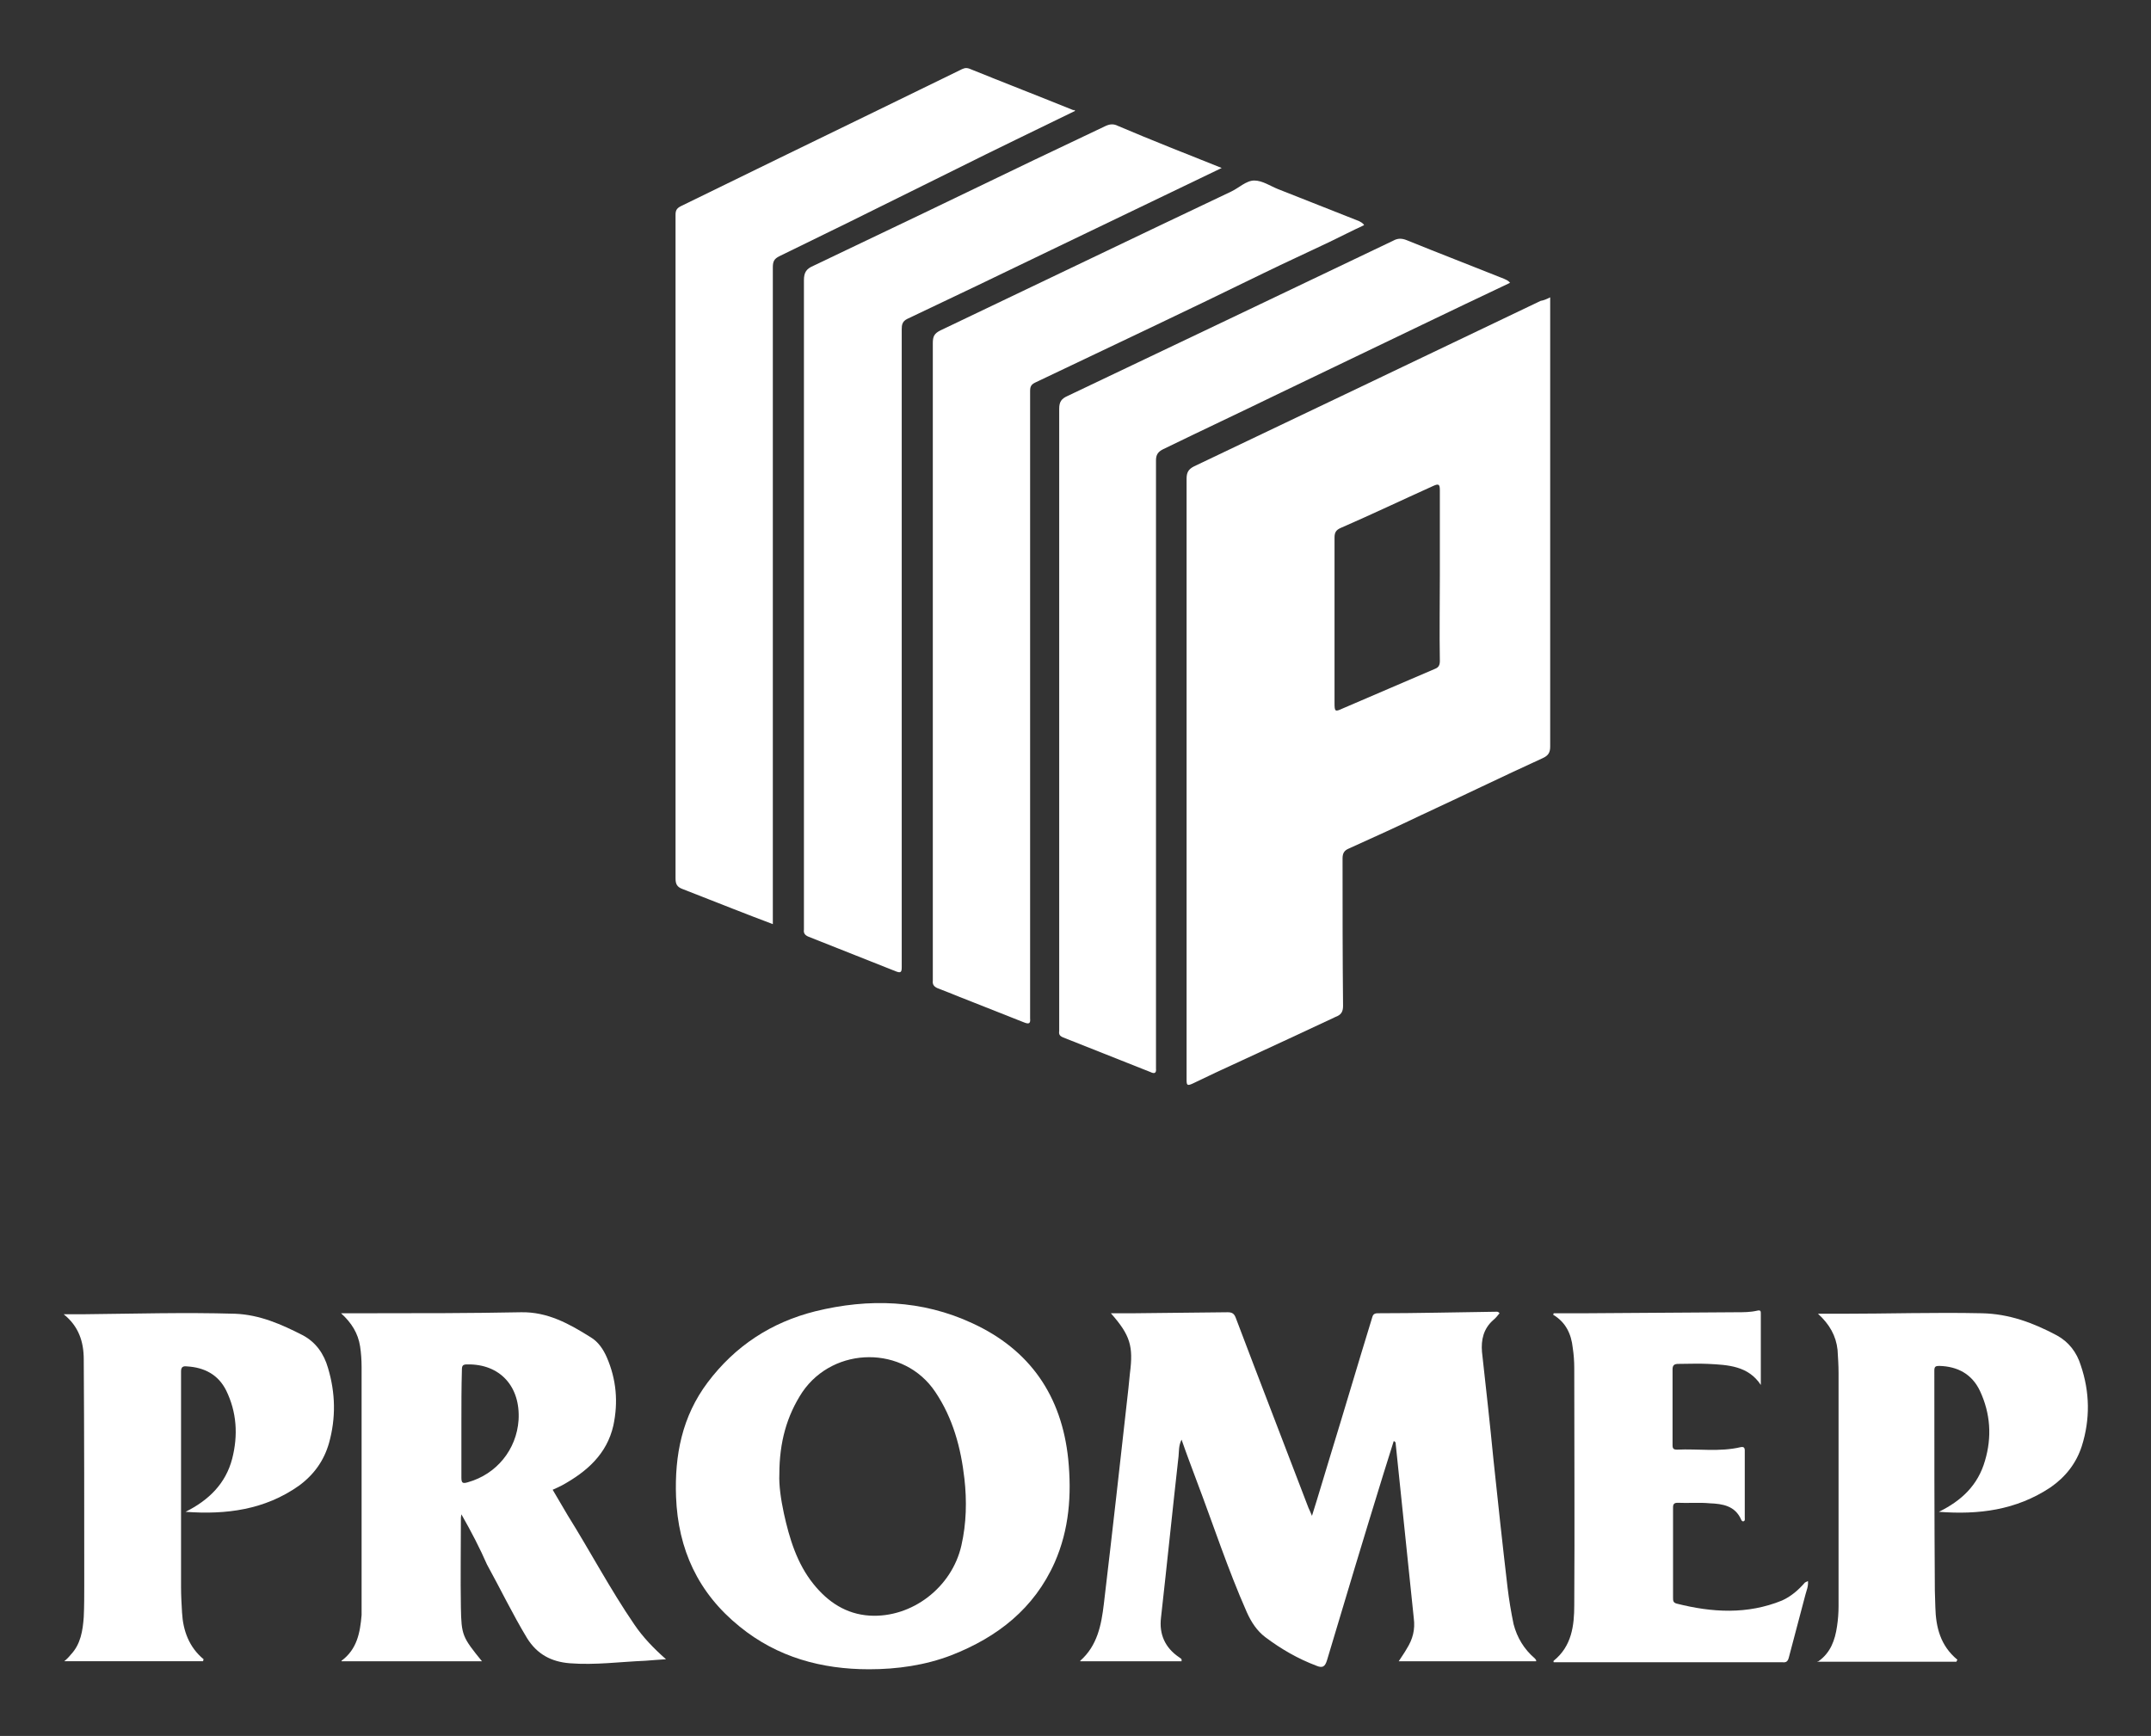
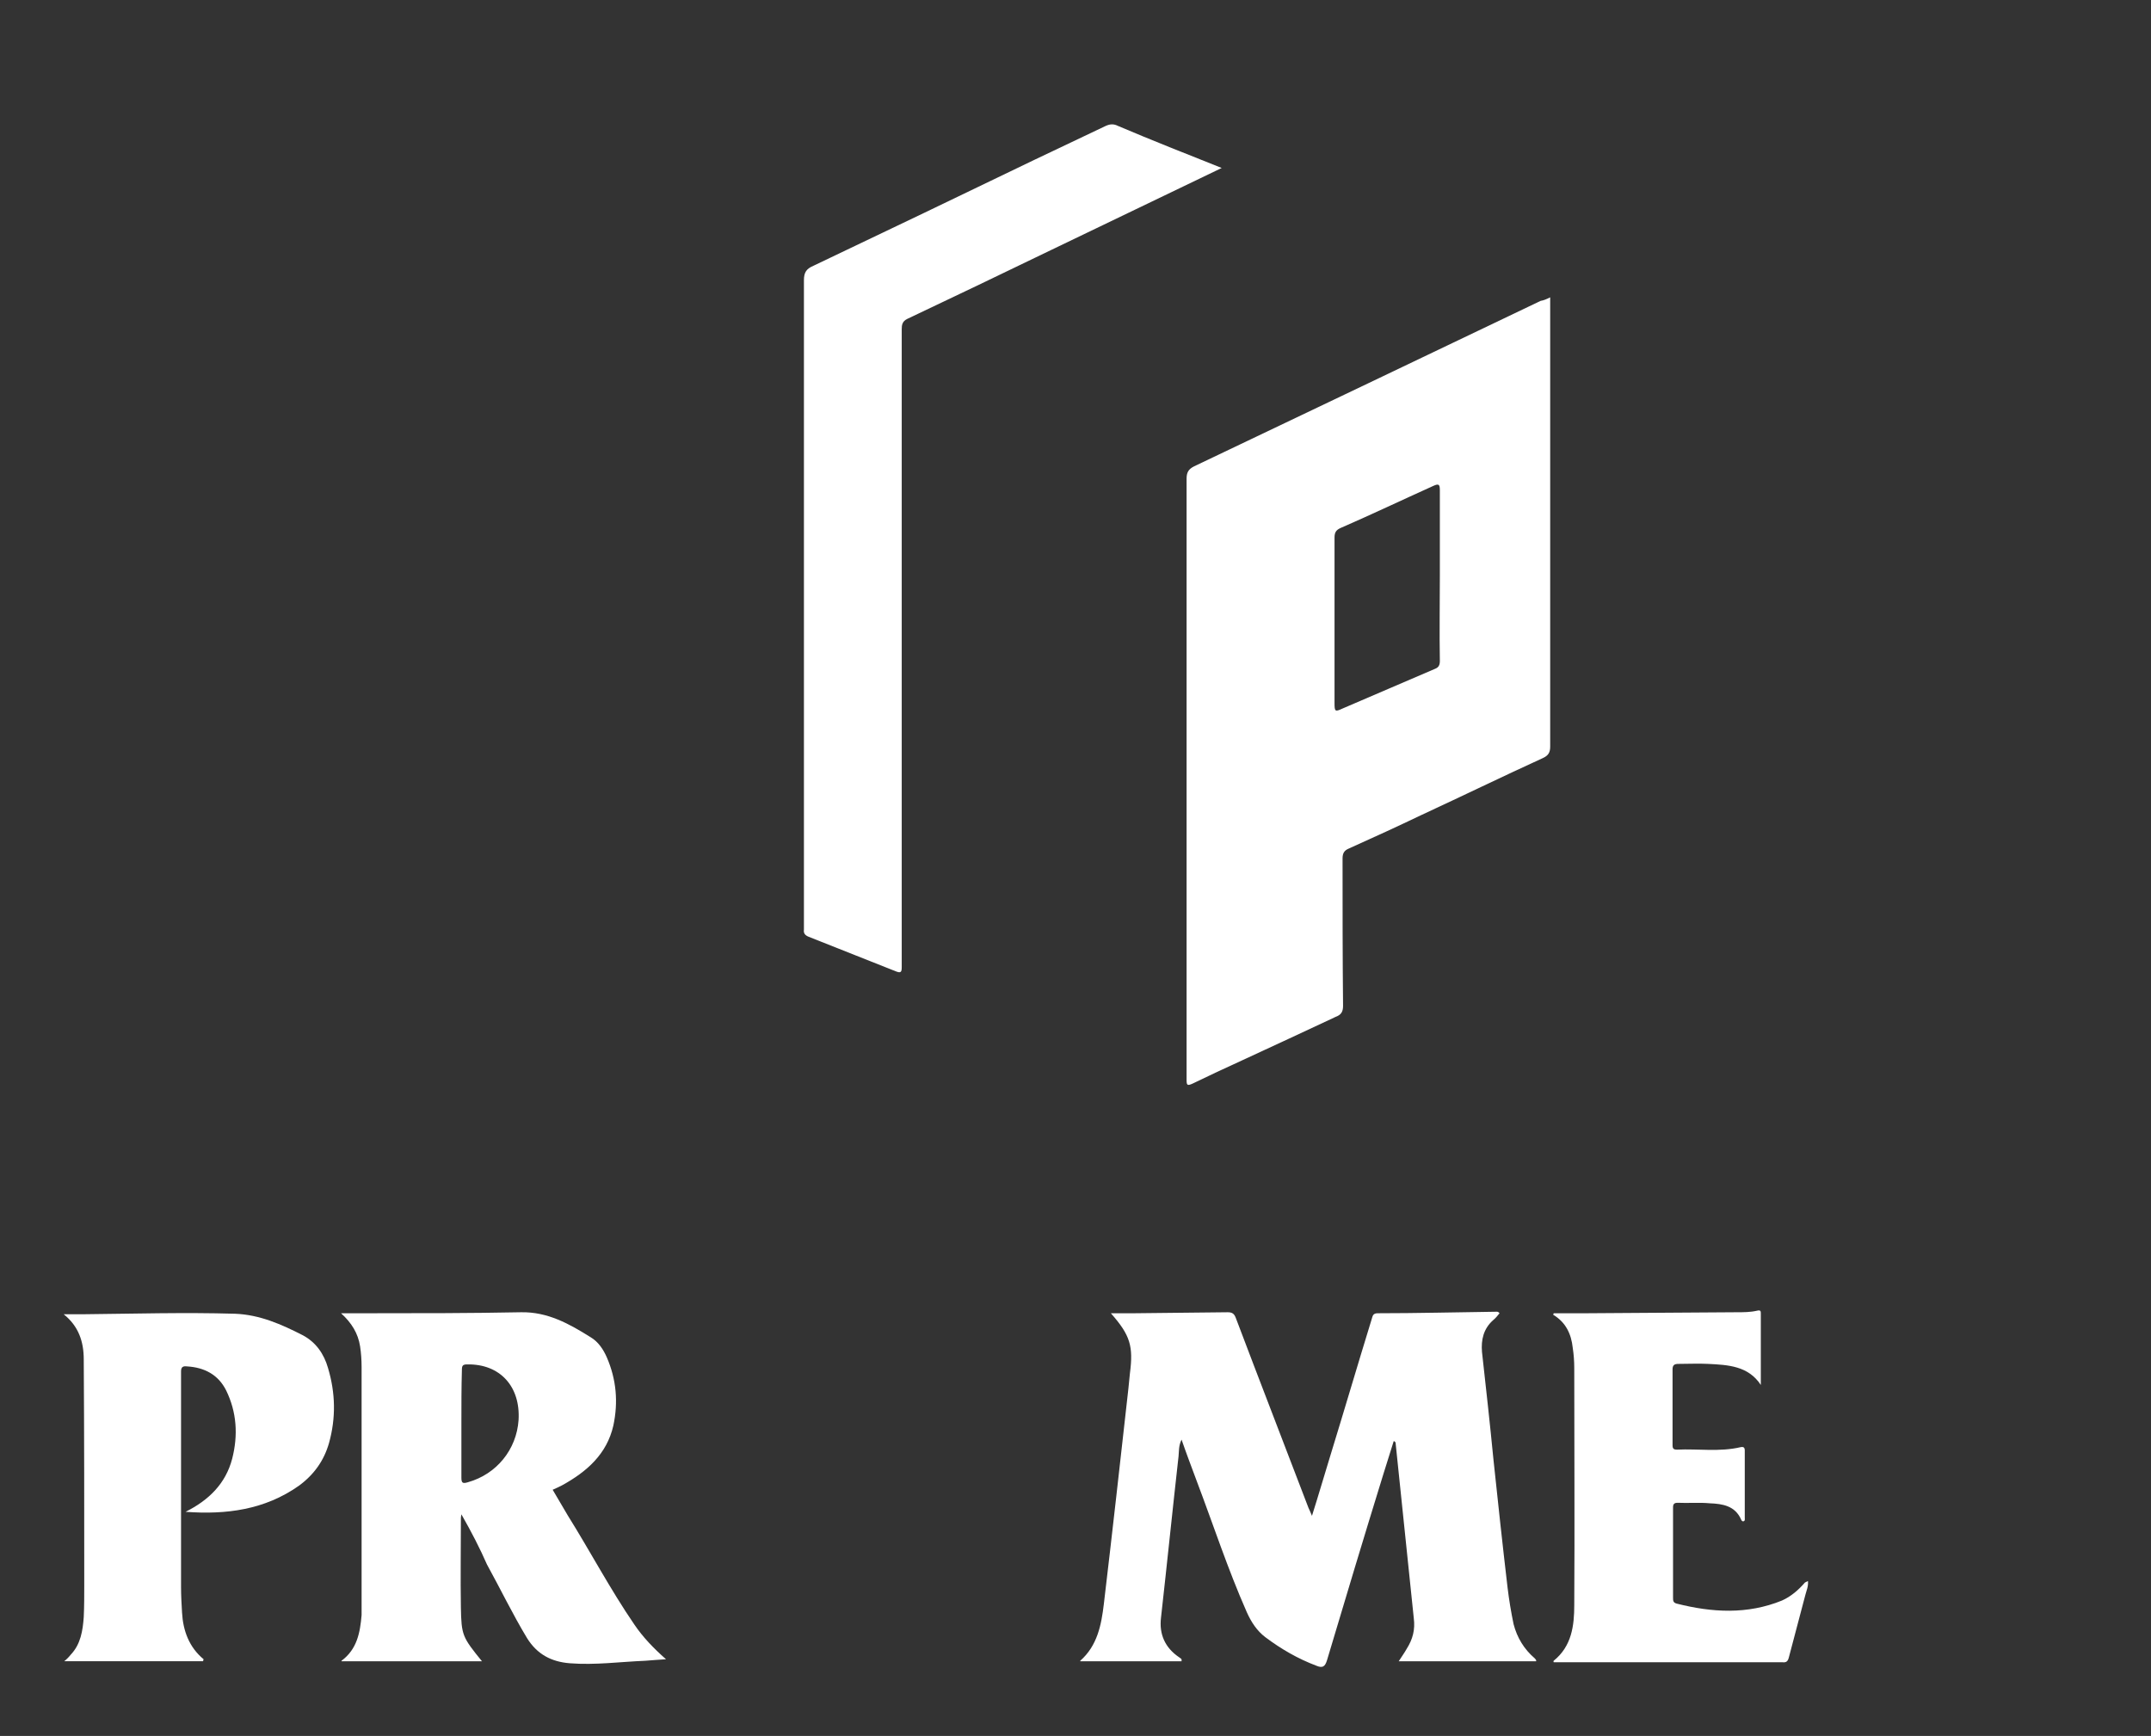
<svg xmlns="http://www.w3.org/2000/svg" version="1.1" id="Layer_1" x="0px" y="0px" width="428.9px" height="346.2px" viewBox="0 0 428.9 346.2" style="enable-background:new 0 0 428.9 346.2;" xml:space="preserve">
  <rect x="0" y="0" width="428.9" height="346.2" fill="#333333" stroke="none" />
  <g>
    <path style="fill:#FFFFFF;" d="M309.1,59.3c0,0.7,0,1.2,0,1.8c0,29.3,0,58.5,0,87.8c0,1.2-0.4,1.8-1.5,2.3   c-8.1,3.7-16.1,7.6-24.1,11.3c-4.8,2.3-9.6,4.5-14.5,6.7c-1,0.4-1.3,1-1.3,2c0,9.8,0,19.6,0.1,29.4c0,1.2-0.4,1.8-1.5,2.2   c-6.2,2.9-12.4,5.8-18.7,8.7c-3.3,1.5-6.5,3-9.8,4.6c-1.1,0.5-1.2,0.3-1.2-0.8c0-8.1,0-16.2,0-24.3c0-31.8,0-63.7,0-95.5   c0-1.2,0.3-1.9,1.5-2.5c23.1-11,46.1-22,69.1-33C307.8,59.9,308.3,59.7,309.1,59.3z M287.1,114.8c0-5.7,0-11.3,0-17   c0-1.2-0.2-1.4-1.3-0.9c-6.2,2.8-12.3,5.7-18.5,8.4c-0.9,0.4-1.2,0.9-1.2,1.9c0,11,0,22,0,33c0,1.7,0.1,1.8,1.6,1.1   c6.1-2.6,12.3-5.3,18.4-7.9c0.8-0.3,1-0.8,1-1.6C287,126.1,287.1,120.5,287.1,114.8z" />
    <path style="fill:#FFFFFF;" d="M306.3,331.3c-9.1,0-18.2,0-27.4,0c0.5-0.8,1.1-1.6,1.6-2.5c1.2-1.9,1.7-3.8,1.4-6.1   c-1.2-11.5-2.4-23.1-3.6-34.7c0-0.2,0-0.5-0.4-0.6c-0.7,2.2-1.4,4.5-2.1,6.7c-3.8,12.3-7.5,24.6-11.2,37c-0.4,1.3-0.9,1.6-2.1,1.1   c-3.7-1.4-7-3.3-10.2-5.7c-1.7-1.3-2.8-3-3.7-5c-3.8-8.6-6.7-17.5-10-26.2c-1-2.7-2-5.3-3-8.2c-0.6,1.2-0.5,2.3-0.6,3.3   c-1.2,10.7-2.3,21.5-3.5,32.2c-0.4,3.3,0.8,6,3.6,7.9c0.2,0.1,0.4,0.3,0.5,0.4c0,0,0,0.1,0,0.4c-6.7,0-13.4,0-20.2,0   c0,0,0-0.1,0-0.1c3.4-3,4.2-7.1,4.7-11.3c1.7-14.3,3.3-28.7,4.9-43c0.1-1,0.2-2,0.3-3c0.7-5.4,0.1-7.6-3.8-12c1.8,0,3.3,0,4.7,0   c6.2-0.1,12.4-0.1,18.6-0.2c0.9,0,1.3,0.3,1.6,1.1c4.8,12.7,9.7,25.3,14.5,37.9c0.2,0.4,0.4,0.9,0.7,1.6c1.3-4.1,2.4-7.9,3.6-11.8   c2.8-9.1,5.5-18.3,8.3-27.4c0.2-0.6,0.2-1.2,1.2-1.2c7.8,0,15.6-0.2,23.4-0.3c0.3,0,0.6-0.1,0.9,0.3c-0.4,0.5-0.8,1-1.3,1.4   c-1.9,1.7-2.4,3.9-2.2,6.3c0.8,7.2,1.6,14.4,2.3,21.6c0.9,8.5,1.8,16.9,2.8,25.4c0.3,2.5,0.7,4.9,1.2,7.3c0.7,2.7,2.1,5,4.2,6.8   C306.4,331.1,306.3,331.2,306.3,331.3z" />
    <path style="fill:#FFFFFF;" d="M243.6,33.5c-11.5,5.5-22.8,11-34.1,16.4c-9.5,4.6-19.1,9.2-28.6,13.7c-1,0.5-1.1,1.2-1.1,2.1   c0,38.3,0,76.6,0,114.9c0,4.1,0,8.2,0,12.3c0,1-0.2,1.2-1.2,0.8c-5.8-2.3-11.6-4.6-17.4-6.9c-0.7-0.3-1-0.7-0.9-1.4   c0-0.3,0-0.7,0-1c0-42.8,0-85.7,0-128.5c0-1.6,0.5-2.3,1.9-2.9c14.7-7,29.3-14,44-21.1c4.8-2.3,9.5-4.5,14.3-6.8   c0.9-0.4,1.6-0.4,2.4,0C229.7,28,236.6,30.7,243.6,33.5z" />
-     <path style="fill:#FFFFFF;" d="M214.4,22.1c-8,3.9-15.9,7.7-23.7,11.6c-7.1,3.5-14.1,7-21.2,10.5c-4.7,2.3-9.4,4.6-14.1,6.9   c-1,0.5-1.3,1-1.3,2.2c0,43,0,86.1,0,129.1c0,0.6,0,1.1,0,1.9c-2.7-1-5.2-2-7.8-3c-3.4-1.3-6.8-2.7-10.2-4c-1.1-0.4-1.4-1-1.4-2.1   c0-41.6,0-83.1,0-124.7c0-2.6,0-5.1,0-7.7c0-0.9,0.3-1.3,1.1-1.7c13.1-6.4,26.2-12.8,39.4-19.2c5.4-2.6,10.8-5.3,16.2-7.9   c0.6-0.3,1.1-0.6,1.9-0.3c6.9,2.8,13.9,5.5,20.8,8.3C214,21.8,214.1,21.9,214.4,22.1z" />
-     <path style="fill:#FFFFFF;" d="M301.1,56.4c-5.9,2.8-11.8,5.6-17.6,8.4c-9.4,4.5-18.7,9-28.1,13.5c-7.8,3.8-15.7,7.5-23.5,11.3   c-1,0.5-1.4,1.1-1.4,2.2c0,40.1,0,80.2,0,120.2c0,0.4,0,0.8,0,1.1c0.1,0.9-0.3,1.1-1.1,0.7c-5.8-2.3-11.6-4.6-17.4-6.9   c-0.7-0.3-0.9-0.6-0.8-1.3c0-0.3,0-0.6,0-0.9c0-41.1,0-82.2,0-123.2c0-1.4,0.5-2,1.6-2.5c21.7-10.3,43.4-20.7,65-31   c0.9-0.5,1.7-0.5,2.7-0.1c6.4,2.6,12.9,5.1,19.4,7.7C300.3,55.8,300.7,55.9,301.1,56.4z" />
-     <path style="fill:#FFFFFF;" d="M272,44.9c-2.4,1.1-4.7,2.3-7,3.4c-4.4,2.1-8.8,4.1-13.1,6.2c-15.1,7.4-30.4,14.6-45.5,21.8   c-0.8,0.4-1,0.8-1,1.7c0,3.6,0,7.1,0,10.7c0,37.8,0,75.6,0,113.4c0,0.3,0,0.7,0,1c0.1,1-0.2,1.2-1.2,0.8c-4.3-1.7-8.6-3.4-12.9-5.1   c-1.4-0.6-2.8-1.1-4.3-1.7c-0.7-0.3-1.1-0.7-1-1.5c0-0.2,0-0.5,0-0.7c0-42.2,0-84.4,0-126.5c0-1.3,0.3-1.9,1.5-2.5   c19.3-9.2,38.6-18.5,58-27.7c1.5-0.7,3-2.2,4.6-2.2c1.6,0,3.2,1.1,4.7,1.7c5.4,2.1,10.8,4.3,16.2,6.4   C271.3,44.3,271.7,44.4,272,44.9z" />
-     <path style="fill:#FFFFFF;" d="M173.3,332.9c-9.5,0-18.3-2.4-25.8-8.5c-8.3-6.7-12.3-15.4-12.7-25.9c-0.3-8.3,1.2-16,6.3-22.8   c5.5-7.3,12.7-12,21.5-14.2c10.6-2.6,21.2-2.3,31.3,2.4c11.5,5.3,17.8,14.5,19.1,27.1c0.7,7.1,0.2,14-2.7,20.6   c-4.1,9.2-11.4,14.9-20.6,18.5C184.5,332.1,178.9,332.9,173.3,332.9z M155.4,294c-0.1,2.2,0.3,5,0.9,7.8c1.1,5,2.6,10,5.9,14.1   c2.9,3.6,6.5,6,11.2,6.3c8.4,0.5,16.4-5.6,18.3-14c1-4.4,1.1-8.9,0.6-13.3c-0.7-6.2-2.3-12.1-5.8-17.3c-6.2-9.3-20.2-9.2-26.5,0   C156.9,282.3,155.4,287.6,155.4,294z" />
    <path style="fill:#FFFFFF;" d="M92,302c-0.1,0.5-0.1,0.7-0.1,0.9c0,5.9-0.1,11.8,0,17.7c0.1,5.5,0.3,5.9,4.2,10.7   c-9.5,0-18.7,0-28,0c0,0.1,0,0,0-0.1c3.1-2.3,3.7-5.6,4-9.1c0-0.6,0-1.2,0-1.9c0-15.9,0-31.7,0-47.6c0-1.4-0.1-2.8-0.3-4.1   c-0.4-2.6-1.7-4.7-3.8-6.6c1.9,0,3.8,0,5.7,0c10.1,0,20.1,0,30.2-0.2c5.3-0.1,9.6,2.3,13.9,5c1.5,0.9,2.5,2.4,3.2,4   c1.9,4.4,2.3,8.9,1.3,13.6c-1.3,5.7-5.3,9.2-10.2,11.9c-0.6,0.3-1.2,0.6-1.9,0.9c1,1.7,2,3.4,3,5.1c4.5,7.2,8.5,14.8,13.3,21.8   c1.7,2.5,3.8,4.7,6.3,6.9c-1.6,0.1-2.8,0.2-4.1,0.3c-5,0.2-10,0.9-15.1,0.5c-3.7-0.3-6.5-1.8-8.5-5c-2.9-4.8-5.3-9.8-8-14.7   C95.7,308.8,94,305.5,92,302z M92,283.9c0,3.6,0,7.2,0,10.8c0,1.1,0.3,1.2,1.3,0.9c5.7-1.6,9.7-6.5,10.1-12.4   c0.4-6.7-3.7-11.2-10.2-11.1c-0.9,0-1.1,0.2-1.1,1.1C92,276.7,92,280.3,92,283.9z" />
    <path style="fill:#FFFFFF;" d="M37,301.5c4.6-2.3,8-5.6,9.3-10.6c1.2-4.7,0.9-9.3-1.2-13.6c-1.6-3.2-4.4-4.6-7.8-4.8   c-0.8-0.1-1.2,0.1-1.2,1c0,14.3,0,28.7,0,43c0,1.7,0.1,3.4,0.2,5.1c0.2,3.6,1.4,6.9,4.3,9.3c0,0.1-0.1,0.2-0.1,0.4   c-9.2,0-18.5,0-27.7,0c0.4-0.3,0.9-0.8,1.3-1.3c2-2.1,2.4-4.8,2.6-7.5c0.1-2.1,0.1-4.3,0.1-6.4c0-15,0-30-0.1-45c0-3.5-1-6.6-4-9   c1.3,0,2.6,0,3.9,0c10.1-0.1,20.2-0.4,30.3-0.1c4.9,0.2,9.2,2.1,13.5,4.3c2.6,1.4,4.2,3.7,5,6.5c1.5,5,1.6,10,0.2,15   c-1,3.5-3,6.3-6,8.5C52.8,301.1,45.1,302.1,37,301.5z" />
-     <path style="fill:#FFFFFF;" d="M386.6,301.5c4.5-2.2,7.8-5.3,9.2-10.2c1.4-4.7,1.1-9.4-1-13.9c-1.6-3.4-4.5-4.9-8.1-5   c-0.7,0-1,0.1-1,0.9c0,14.6,0,29.3,0.1,43.9c0,1.1,0.1,2.2,0.1,3.3c0.1,4,1,7.7,4.4,10.5c-0.1,0.1-0.1,0.2-0.2,0.4   c-9.2,0-18.4,0-27.8,0c0,0,0.2-0.1,0.3-0.1c2.4-1.7,3.3-4.2,3.7-7c0.2-1.3,0.3-2.7,0.3-4c0-15.5,0-31,0-46.5c0-1.5-0.1-3-0.2-4.6   c-0.3-2.8-1.6-5.1-3.9-7.2c1.5,0,3,0,4.5,0c9.4,0,18.8-0.3,28.1-0.1c5.5,0.1,10.3,1.9,15,4.4c2.4,1.3,4,3.4,4.8,6   c1.8,5.3,1.9,10.7,0.2,16.1c-1.1,3.4-3.2,6.1-6.2,8.2C402,301.2,394.5,302.1,386.6,301.5z" />
    <path style="fill:#FFFFFF;" d="M360.5,315.3c0.1,1.1-0.3,1.9-0.5,2.7c-1.1,4.2-2.2,8.4-3.3,12.5c-0.2,0.8-0.5,1.1-1.3,1   c-15.2,0-30.4,0-45.6,0c0-0.1-0.1-0.2,0-0.3c3.6-2.9,4.1-7,4.1-11.1c0.1-15.8,0-31.5,0-47.3c0-1.3-0.1-2.7-0.3-4   c-0.3-2.8-1.4-5.1-3.9-6.6c0-0.1,0.1-0.2,0.1-0.3c2.3,0,4.5,0,6.8,0c9.9-0.1,19.8-0.1,29.7-0.2c1.3,0,2.7,0,4-0.3   c0.8-0.2,0.8,0.1,0.8,0.6c0,4.7,0,9.5,0,14.2c-2.5-3.8-6.5-4-10.5-4.2c-1.9-0.1-3.9,0-5.9,0c-0.8,0-1.2,0.2-1.2,1.1   c0,5,0,10.1,0,15.1c0,0.7,0.2,0.9,0.9,0.9c4.2-0.2,8.5,0.5,12.7-0.5c0.6-0.1,0.8,0.1,0.8,0.7c0,4.5,0,9,0,13.4   c0,0.3,0.1,0.6-0.3,0.7c-0.2,0-0.3-0.1-0.4-0.3c-1.2-2.8-3.7-3.2-6.3-3.3c-2.1-0.2-4.3,0-6.4-0.1c-0.7,0-0.9,0.3-0.9,0.9   c0,6,0,12,0,18c0,0.6,0,1,0.7,1.2c7.1,1.8,14.1,2.2,21-0.6c1.8-0.8,3.3-2.1,4.6-3.6C359.9,315.6,360.1,315.5,360.5,315.3z" />
  </g>
</svg>